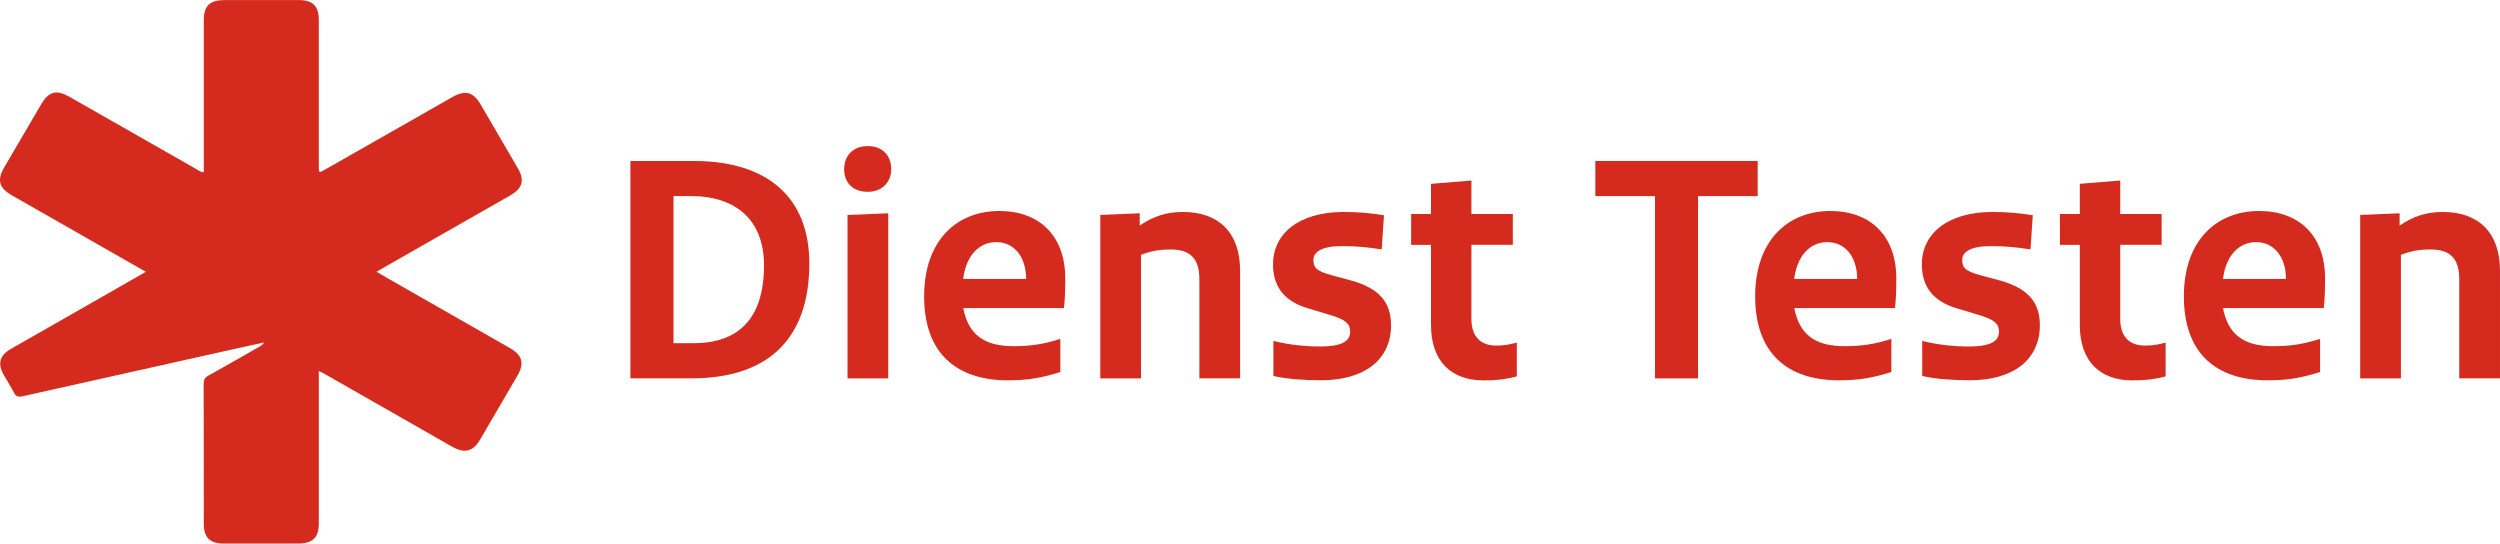
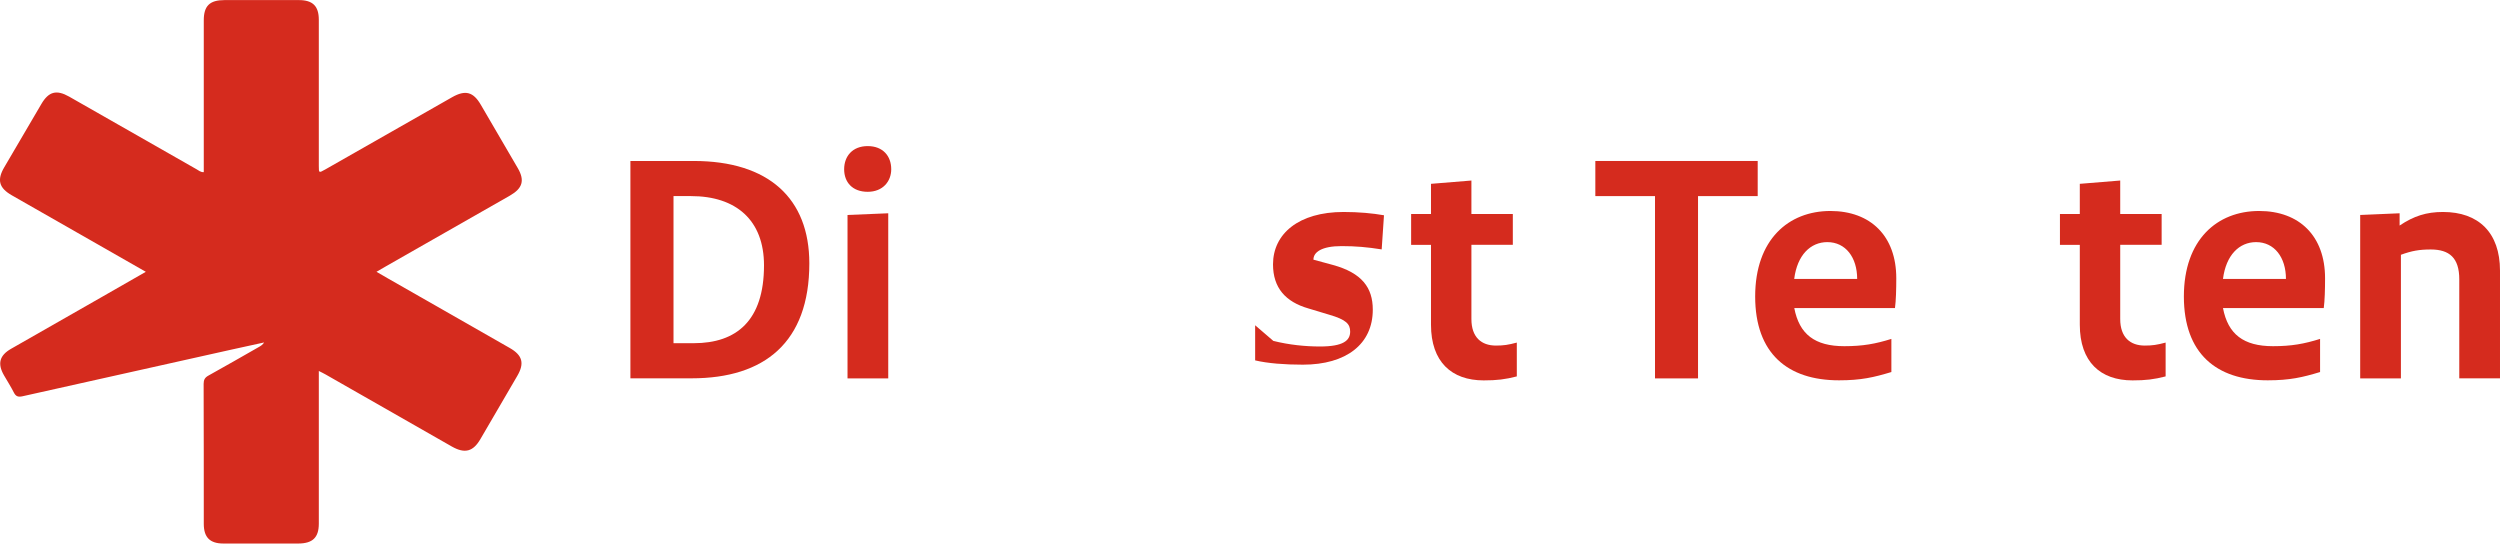
<svg xmlns="http://www.w3.org/2000/svg" id="Layer_1" viewBox="0 0 325.98 70.87">
  <defs>
    <style>.cls-1{fill:#d52b1e;}</style>
  </defs>
  <path class="cls-1" d="M19.01,35.44c-3.06-1.75-6.01-3.43-8.95-5.11-2.84-1.62-5.69-3.24-8.53-4.87-1.67-.96-1.94-2-.98-3.64,1.61-2.76,3.23-5.52,4.85-8.27,.95-1.61,1.96-1.89,3.62-.95,5.54,3.15,11.07,6.31,16.61,9.47,.27,.15,.51,.39,.94,.38,0-.31,0-.62,0-.92,0-6.29,0-12.59,0-18.88,0-1.89,.78-2.64,2.71-2.64,3.23,0,6.46,0,9.68,0,1.82,0,2.61,.78,2.61,2.57,0,6.35,0,12.7,0,19.05,0,.94,0,.94,.85,.46,5.51-3.14,11.02-6.29,16.54-9.42,1.73-.98,2.76-.69,3.74,1,1.6,2.76,3.23,5.52,4.83,8.28,.91,1.58,.61,2.61-1.05,3.56-5.43,3.11-10.87,6.2-16.31,9.3-.33,.19-.65,.38-1.08,.63,.55,.32,1.04,.61,1.52,.88,5.28,3.02,10.57,6.03,15.85,9.05,1.67,.95,1.95,2,.99,3.64-1.6,2.74-3.2,5.47-4.79,8.21-.96,1.67-2.04,1.97-3.75,1-5.49-3.13-10.97-6.26-16.45-9.39-.24-.14-.5-.26-.89-.46,0,.41,0,.71,0,1.02,0,6.29,0,12.59,0,18.88,0,1.82-.8,2.59-2.67,2.6-3.26,0-6.51,0-9.77,0-1.75,0-2.55-.79-2.56-2.54,0-6.09,0-12.19-.02-18.28,0-.53,.16-.82,.63-1.08,2.2-1.22,4.39-2.48,6.58-3.73,.25-.14,.49-.29,.68-.59-1.44,.32-2.89,.63-4.33,.95-9.06,2.02-18.12,4.04-27.18,6.07-.55,.12-.86,.03-1.12-.48-.39-.77-.86-1.5-1.29-2.25-.87-1.51-.6-2.59,.92-3.46,3.99-2.29,8-4.57,12-6.85,1.81-1.03,3.62-2.07,5.57-3.19Z" />
  <g>
    <path class="cls-1" d="M82.2,49.33V20.99h8.25c9.77,0,15.08,4.88,15.08,13.35,0,10.28-5.83,14.99-15.34,14.99h-7.99Zm5.62-4.58h2.64c5.57,0,9.16-2.94,9.16-10.15,0-5.88-3.63-9.03-9.51-9.03h-2.29v19.19Z" />
    <path class="cls-1" d="M113.14,19.05c1.99,0,3.07,1.3,3.07,3.02,0,1.56-1.08,2.94-3.07,2.94s-3.07-1.25-3.07-2.94,1.08-3.02,3.07-3.02Zm2.68,30.29h-5.31V28.03l5.31-.22v21.52Z" />
-     <path class="cls-1" d="M130.3,27.51c5.27,0,8.6,3.28,8.6,8.77,0,1.43-.04,2.94-.17,3.89h-13.13c.65,3.41,2.68,4.97,6.52,4.97,2.42,0,4.06-.3,6.14-.95v4.32c-2.29,.69-3.93,1.08-6.83,1.08-6.7,0-10.93-3.5-10.93-10.93s4.36-11.15,9.81-11.15Zm3.5,8.86c0-2.81-1.51-4.8-3.89-4.8-2.2,0-3.93,1.69-4.32,4.8h8.21Z" />
-     <path class="cls-1" d="M156.39,36.42c0-2.81-1.3-3.89-3.72-3.89-1.47,0-2.46,.17-3.89,.69v16.12h-5.31V28.03l5.14-.22v1.6c1.86-1.25,3.5-1.77,5.66-1.77,4.62,0,7.43,2.68,7.43,7.65v14.04h-5.31v-12.92Z" />
-     <path class="cls-1" d="M166.03,44.45c2.07,.52,4.19,.73,6.09,.73,3.03,0,3.93-.78,3.93-1.94,0-.99-.52-1.56-2.72-2.2l-2.72-.82c-2.98-.86-4.62-2.68-4.62-5.75,0-3.97,3.33-6.83,9.2-6.83,1.99,0,3.8,.17,5.27,.43l-.3,4.45c-1.9-.3-3.41-.43-5.23-.43-2.59,0-3.67,.78-3.67,1.77s.3,1.47,2.38,2.03l2.55,.69c3.76,1.04,5.19,2.94,5.19,5.83,0,4.49-3.46,7.17-9.12,7.17-2.38,0-4.58-.17-6.22-.56v-4.58Z" />
+     <path class="cls-1" d="M166.03,44.45c2.07,.52,4.19,.73,6.09,.73,3.03,0,3.93-.78,3.93-1.94,0-.99-.52-1.56-2.72-2.2l-2.72-.82c-2.98-.86-4.62-2.68-4.62-5.75,0-3.97,3.33-6.83,9.2-6.83,1.99,0,3.8,.17,5.27,.43l-.3,4.45c-1.9-.3-3.41-.43-5.23-.43-2.59,0-3.67,.78-3.67,1.77l2.55,.69c3.76,1.04,5.19,2.94,5.19,5.83,0,4.49-3.46,7.17-9.12,7.17-2.38,0-4.58-.17-6.22-.56v-4.58Z" />
    <path class="cls-1" d="M184,27.9h2.59v-3.93l5.27-.43v4.36h5.4v4.02h-5.4v9.68c0,2.38,1.3,3.46,3.2,3.46,.99,0,1.6-.09,2.72-.39v4.41c-1.51,.39-2.59,.52-4.32,.52-4.19,0-6.87-2.42-6.87-7.26v-10.41h-2.59v-4.02Z" />
    <path class="cls-1" d="M221.42,49.34h-5.62V25.57h-7.78v-4.58h21.17v4.58h-7.78v23.77Z" />
    <path class="cls-1" d="M238.66,27.51c5.27,0,8.6,3.28,8.6,8.77,0,1.43-.04,2.94-.17,3.89h-13.13c.65,3.41,2.68,4.97,6.52,4.97,2.42,0,4.06-.3,6.14-.95v4.32c-2.29,.69-3.93,1.08-6.83,1.08-6.7,0-10.93-3.5-10.93-10.93s4.36-11.15,9.81-11.15Zm3.5,8.86c0-2.81-1.51-4.8-3.89-4.8-2.2,0-3.93,1.69-4.32,4.8h8.21Z" />
-     <path class="cls-1" d="M250.63,44.45c2.07,.52,4.19,.73,6.09,.73,3.03,0,3.93-.78,3.93-1.94,0-.99-.52-1.56-2.72-2.2l-2.72-.82c-2.98-.86-4.62-2.68-4.62-5.75,0-3.97,3.33-6.83,9.2-6.83,1.99,0,3.8,.17,5.27,.43l-.3,4.45c-1.9-.3-3.41-.43-5.23-.43-2.59,0-3.67,.78-3.67,1.77s.3,1.47,2.38,2.03l2.55,.69c3.76,1.04,5.19,2.94,5.19,5.83,0,4.49-3.46,7.17-9.12,7.17-2.38,0-4.58-.17-6.22-.56v-4.58Z" />
    <path class="cls-1" d="M268.6,27.9h2.59v-3.93l5.27-.43v4.36h5.4v4.02h-5.4v9.68c0,2.38,1.3,3.46,3.2,3.46,.99,0,1.6-.09,2.72-.39v4.41c-1.51,.39-2.59,.52-4.32,.52-4.19,0-6.87-2.42-6.87-7.26v-10.41h-2.59v-4.02Z" />
    <path class="cls-1" d="M294.57,27.51c5.27,0,8.6,3.28,8.6,8.77,0,1.43-.04,2.94-.17,3.89h-13.14c.65,3.41,2.68,4.97,6.52,4.97,2.42,0,4.06-.3,6.14-.95v4.32c-2.29,.69-3.93,1.08-6.83,1.08-6.7,0-10.93-3.5-10.93-10.93s4.36-11.15,9.81-11.15Zm3.5,8.86c0-2.81-1.51-4.8-3.89-4.8-2.2,0-3.93,1.69-4.32,4.8h8.21Z" />
    <path class="cls-1" d="M320.67,36.42c0-2.81-1.3-3.89-3.72-3.89-1.47,0-2.46,.17-3.89,.69v16.12h-5.31V28.03l5.14-.22v1.6c1.86-1.25,3.5-1.77,5.66-1.77,4.62,0,7.43,2.68,7.43,7.65v14.04h-5.31v-12.92Z" />
  </g>
</svg>